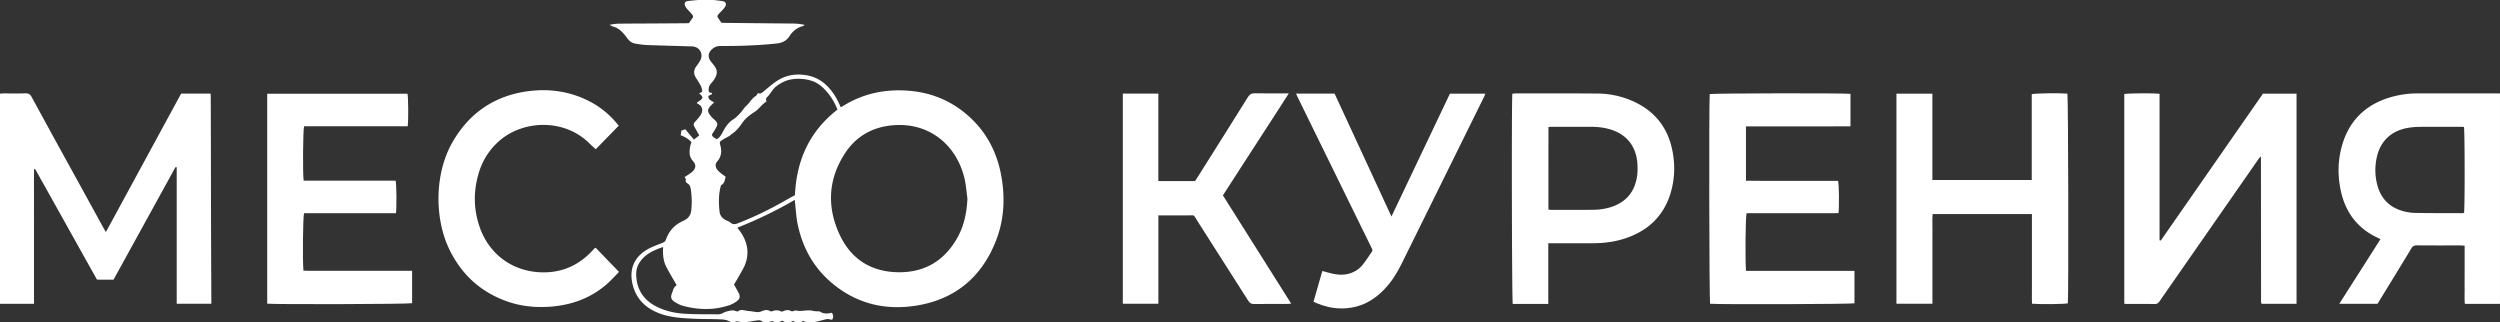
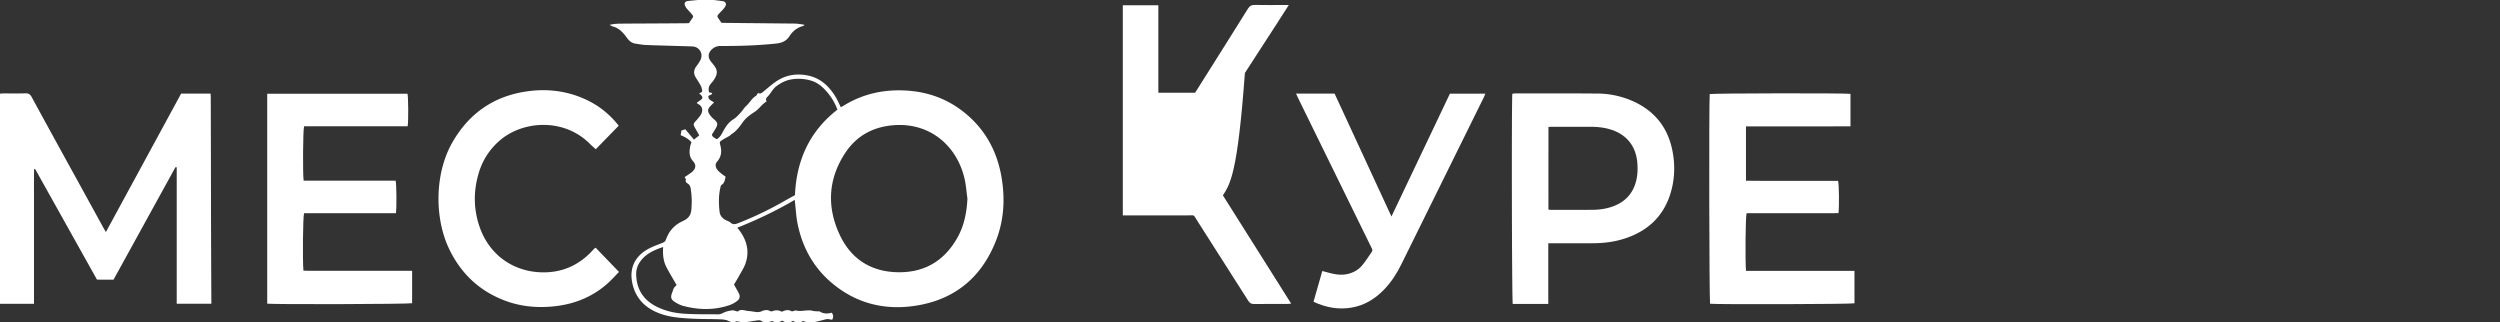
<svg xmlns="http://www.w3.org/2000/svg" id="Слой_1" data-name="Слой 1" viewBox="0 0 5981.38 771.53">
  <rect x="0" y="0" width="5981.38" height="771.53" fill="#333333" stroke="none" />
  <defs>
    <style>.cls-1{fill:#fff;}</style>
  </defs>
  <g id="Слой_2" data-name="Слой 2">
    <g id="Слой_1-2" data-name="Слой 1-2">
      <path class="cls-1" d="M1574.75-1290.67c6.22.78,12.44,1.65,18.67,2.32,9.65,1,12.83,6.93,7.34,15-3.34,4.9-7.84,9-11.92,13.39-7.24,7.76-7.27,7.8-1,16.66,1.53,2.14,2.9,4.38,4.56,6.9,1.5.14,3.13.41,4.76.43q83.41.81,166.83,1.65a129.25,129.25,0,0,1,28.12,3.25c-1.74,1-3.35,2.5-5.22,3-13.57,3.73-23.79,12.15-31.12,23.64-7.54,11.82-18.13,16.43-31.56,17.88-44.45,4.78-89,6.07-133.7,5.92-8.82,0-15.37,3-21.34,8.69-7.85,7.52-9.18,17-3.23,26.09,2.55,3.87,5.78,7.3,8.62,11,8.78,11.38,9.4,19.71,2.09,32.14a59.83,59.83,0,0,1-7.65,10.44c-5.92,6.33-8.54,13.33-5.71,22.52l7.27,1.54c-.47,5.34-6.22,4.15-9,7.46-.69,8.41,6.64,10.76,13.6,15-3.3,3.33-6.28,6.17-9.06,9.19-6,6.51-6.92,11.51-2.19,18.9a57.32,57.32,0,0,0,11.15,12.52c8.72,7.44,9.84,11.39,4.16,21.38-3,5.2-6.3,10.17-9.31,15,1.24,6.73,7.13,7.85,11.51,11.22,7.84-4.24,11.44-11.75,15.33-18.9,6.18-11.34,13.07-21.73,24.56-28.82,6.38-3.93,11.68-9.81,16.89-15.34,5-5.32,8.6-12.09,14-16.86,8.14-7.15,12.77-17.51,22.35-23.29,2.31-1.4,3.55-4.56,5.71-7.49,5.26,3.17,9.2-.28,13.38-3.72,9.74-8,19.25-16.43,29.62-23.59,19.59-13.51,41.39-18.65,65.32-16.18,22.9,2.35,42.17,11.33,58.13,27.72a137.52,137.52,0,0,1,26.23,38.61c1.64,3.55,3.4,7.05,5.43,11.26,2.74-1.51,4.73-2.51,6.62-3.68,47.59-29.42,99.48-40,154.91-35.84,47.77,3.6,91,19.2,129.08,48.29,51.56,39.44,81.94,92.12,93.33,155.48,9.41,52.33,7,104.41-12.4,154.33-32.89,84.6-93.79,138.2-183.55,154.78-76.83,14.2-148-1.37-208.9-52.42-44.54-37.31-71.09-85.73-82.56-142.3-3.29-16.22-4.09-33-6-49.46-.23-1.91-.34-3.84-.66-7.6-44.42,26.12-89.89,47.64-137.45,66.68,2.76,3.61,4.8,6.13,6.68,8.76,16.63,23.37,22.4,48.86,13,76.38-3.38,10-9.33,19.06-14.43,28.38-4.29,7.84-9,15.42-13.22,22.47,4.14,7.43,8,13.95,11.47,20.7s2.75,13.3-3.26,18a66.7,66.7,0,0,1-19,10.6c-36.78,12.45-74,11.58-111.14,1.68-6.64-1.76-13-5.16-18.93-8.78-10.3-6.32-11.6-12.1-6.78-23.61,1.39-3.31,2-7,3.78-10.06,1.62-2.78,4.34-4.92,6.55-7.32-8.2-14.31-16.67-28.18-24.22-42.54-7.74-14.7-9.18-30.91-8-48.52-23,7.81-43.07,16.85-56.09,36.68a49.19,49.19,0,0,0-8.42,28.26q.83,53.37,48.47,77.6c21.42,10.89,44.56,15.81,68.17,17.21,25.9,1.54,51.93,1.09,77.9,1.35a24.23,24.23,0,0,0,13-3.1c6.39-3.61,14.19-5.19,21.58-6.34,3.89-.6,8.21,1.55,13.79,2.77,7.58-7.21,17.44-1.65,26.94-1.14,6.6.36,13.12,2.1,19.71,2.5a24.37,24.37,0,0,0,10.51-2c6.73-2.85,13.14-4.44,20.05-.57a7.23,7.23,0,0,0,5.58.5c7.94-3.43,15.51-2.64,23,1.26,7.49-3.81,14.94-5.83,22.87-1.28,1.1.64,3.08-.06,4.61-.39,1.93-.42,4-1.94,5.68-1.5,13.64,3.7,27.49-2.69,41.11,1.06,3.15.86,6.59.69,9.89,1,2.32.2,5.14-.4,6.86.72,9.18,5.94,18.91,5,28.58,2.62,3.79,8,3.79,8,1.15,16.41-1.57,0-3.37.46-4.8-.07-7.46-2.76-13.8.44-21,2.09-14,3.22-28.66,8.55-44.33,1.26-7.32,4.67-15.79,5.24-24.19-.28-8.6,5.34-17,5.42-25.74-.51-7,4.17-14.39,6.31-22.28,1.73-1.18-.68-3.3-.44-4.71.09-8.19,3.08-16,3.73-23.8-1.47-2.13-1.41-5.75-1.19-8.58-.83-10.45,1.33-20.82,3.56-31.31,4.38-5.59.43-11.35-1.34-19.12-2.41-4.86,3.48-11.24,3.11-19.13-.83-6.49-3.25-14.81-3.56-22.37-3.85-20.3-.77-40.66-.29-61-1.33-26.25-1.34-52.62-2.69-77.8-11.44-35.88-12.47-60.51-35.75-68.54-73.78-7.24-34.31,5-62.57,35.72-80.37,11.13-6.45,23.52-10.83,35.58-15.52,4.4-1.71,7.6-3.69,9.13-8.2.85-2.51,2-4.94,3-7.37a71.39,71.39,0,0,1,33.2-34.84c3-1.55,6-3,8.9-4.52,9.27-4.91,14.33-12.74,15.49-23a196.33,196.33,0,0,0-1.27-51.76c-.77-5.07-2.56-9.73-7.22-12.54-3.77-2.27-6-4.76-4.34-9.66.41-1.2-1.73-3.29-3.15-5.77,2.51-1.65,5-3.17,7.31-4.83,4.06-2.87,8.52-5.36,12-8.82,8-8,8.51-16.22.8-24.67-9.77-10.71-8.94-22.94-6.63-35.6.58-3.2,2-6.26,3-9.59-7.19-8-16.1-12.82-25.82-16.73.52-3.52,1-7.09,1.66-11.17l9.46-3.06,20.55,24.64,12.81-10c-3.78-6.71-7.23-12.71-10.56-18.77-4.16-7.58-3.72-9.24,2.26-15.75a108.25,108.25,0,0,0,11.31-13.86c7.28-11.18,4.47-22.12-6.25-26.89-.86-.38-1.5-1.25-2.87-2.44a63.77,63.77,0,0,1,5.28-4.11c10.83-6.72,11.08-9.92.61-18.48,2.36-2.45,8.34-2,7.11-7.3-.82-3.53-1.25-7.32-2.9-10.43-3.59-6.74-7.7-13.22-11.87-19.63-6.45-9.92-5.64-19.21,1.5-28.44a99.16,99.16,0,0,0,8.75-13.34c8.36-15.39-1.73-32.85-19.38-33.43-36.63-1.19-73.28-2-109.9-3.37-8.59-.32-17.13-2-25.66-3.24s-14.61-6-19.55-12.71c-1.59-2.13-3.13-4.3-4.79-6.38-8-10-16.89-18.85-30-22-2-.48-3.88-1.86-7.7-3.76,10.24-2.71,18.7-2.91,27.11-3,25-.25,50-.28,75-.43q40-.21,80-.53c2.64,0,5.27-.23,7.93-.35,2.18-3.23,4.12-6.3,6.25-9.23,4.84-6.68,4.91-7-.66-13.5-3.25-3.79-6.84-7.29-10-11.12a28.6,28.6,0,0,1-4.91-7.44c-2.71-6.8-.07-10.87,7.28-11.67,7.9-.87,15.82-1.56,23.73-2.33Zm606.54,475.25c-2.25-16.1-3.27-32.5-7-48.26-18.42-78.47-82.43-133.42-167.9-127.54-49.65,3.41-90,24.89-117.33,66.28-41.47,62.88-44.65,130.23-12.64,197.5,27.22,57.18,74.94,87.07,138.74,88.11,63.22,1,110.58-27.1,141.74-82,16.52-29,22.77-60.81,24.39-94.09ZM1602.67-868c-1.76,8.09-2.44,15.61-9.94,19.92-1.35.77-1.82,3.44-2.28,5.33-4.69,19.35-4.35,38.9-2.17,58.5,1.1,9.88,6.93,16.24,15.54,20.5,3.57,1.77,7.63,3,10.51,5.61,6,5.33,11.55,4.15,18.27,1.5a835.16,835.16,0,0,0,112.32-54c7.76-4.49,15.69-8.68,23.72-13.11,3.65-83.43,35-153,101.61-204.56a136.91,136.91,0,0,0-30.58-48.52c-9.5-9.9-20.62-17.83-34.29-21.49a104.08,104.08,0,0,0-47.47-2c-12.59,2.46-23.53,8.28-33.85,16.06-9.38,7.08-13.64,18-21.83,25.79-3.34,3.17-3.37,6.79-1.46,10.11-3.22,2.57-6.12,4.61-8.7,7-6.47,6-12.1,13.22-19.36,18-10.66,6.95-20.9,14-28.37,24.47-7.81,10.89-15.56,21.78-27.24,29.07-1.94,1.21-3.38,3.24-5.34,4.41-5.38,3.2-11.09,5.86-16.34,9.25-7.39,4.78-7.44,5-5.18,13.77,3.63,14,2.29,26.9-7.72,38.22-5.19,5.86-4.33,12.61-.44,18.49,2.66,4,6.8,7.18,10.56,10.39C1595.89-872.59,1599.5-870.3,1602.67-868Z" transform="translate(133.33 1290.68)" />
-       <path class="cls-1" d="M5848-563.61h-84c-1.27-11.67-.42-23.18-.57-34.64-.15-11.64,0-23.29,0-34.93v-69.7c-3.84-.24-7-.61-10.18-.62-34.64,0-69.28.15-103.92-.17-6.45-.07-10.1,1.84-13.49,7.45-24.74,41-49.86,81.8-74.87,122.65-1.91,3.12-3.85,6.22-6,9.7h-91.39l98.29-154.31c-1.64-1.08-3.34-2.08-5.08-3-49.09-22.3-78.16-60.61-89.5-112.67-8.07-37-7.44-74.21,3.33-110.57,18.82-63.55,62.57-100.93,126.13-116.46a229.35,229.35,0,0,1,54.43-6.33h192.84c1.33,0,2.65.16,4,.24Zm-86-217.73c2.08-9.34,1.87-197.73-.22-205.53-1.89-.15-3.87-.43-5.84-.44-33.66,0-67.32-.16-101,.11a178.86,178.86,0,0,0-25.84,2.28c-41.06,6.44-68.11,32.12-76.27,72.56a140.18,140.18,0,0,0,1.65,64.34c8.34,31.4,28.05,52.48,59.37,61.75a112.16,112.16,0,0,0,29.43,4.94c38,.71,76,.56,114,.68a31.93,31.93,0,0,0,4.76-.69Z" transform="translate(133.33 1290.68)" />
      <path class="cls-1" d="M300.07-1066.81h70.47c.14,3.22.38,6.39.39,9.57q.18,65.4.34,130.8.15,83.4.29,166.75.27,91.86.78,183.72v12H289.47V-890.34a11.18,11.18,0,0,0-2.12-.54,2,2,0,0,0-.79.52,2.9,2.9,0,0,0-.68.72l-147.55,268H98.67q-73.74-132-148-264.79l-2.41.51c-.58,26.69-.18,53.39-.25,80.09-.07,27,0,53.92,0,80.88v161.07h-81.34v-502.71c3.16-.21,6-.57,8.92-.58,17.33,0,34.66.34,52-.2,7.28-.22,11.18,2.14,14.7,8.6Q-3.78-959.74,50.75-861q31.71,57.75,63.44,115.49c1.58,2.88,3.3,5.68,5.84,10Z" transform="translate(133.33 1290.68)" />
-       <path class="cls-1" d="M5361.26-563.89H5278c-.29-.33-.52-.57-.73-.83a2.1,2.1,0,0,1-.57-.78,10.25,10.25,0,0,1-.28-2c-.06-1-.07-2-.07-3q-.12-171.72-.25-343.43a18.37,18.37,0,0,0-.88-2.59c-2.57,3.39-4.71,6-6.64,8.77q-95.53,137.26-191,274.56c-14.64,21-29.38,42-43.86,63.15-3,4.44-6.15,6.87-12,6.76-22-.39-44-.14-66-.17-2,0-3.92-.28-6.58-.48v-501.74c7.23-1.86,71.21-2.36,84.38-.54v350.46a10.85,10.85,0,0,0,1.93.62,1.12,1.12,0,0,0,.82-.27,19.09,19.09,0,0,0,1.94-2.26Q5159.34-891.81,5280.5-1066a3.31,3.31,0,0,1,.69-.6h80.1Z" transform="translate(133.33 1290.68)" />
-       <path class="cls-1" d="M4490-860h237.72V-1065.3c8-2.33,67.08-3,85.31-1.31,2.08,7.58,3.08,475.66,1.07,501.61-7.07,2-64.45,2.74-85.61,1-.77-11.63-.26-23.49-.35-35.31-.09-12,0-24,0-35.94V-778.47H4490.6c-1.08,11.75-.35,23.61-.48,35.43-.14,12,0,24,0,35.94V-564H4404v-502.55h86Z" transform="translate(133.33 1290.68)" />
      <path class="cls-1" d="M852.67-642.77v77.54C845-563,525.89-562.07,506-564.12v-502.36H841.58c2,6.65,2.57,63.89.49,77.92H594.21c-2.7,7.82-3.41,116.57-1,130.13h220c2.21,8.08,2.71,63.22.78,77.83H594.14c-2.7,7.83-3.73,113.5-1.46,137.45,3.94.12,8.1.35,12.25.35h235Z" transform="translate(133.33 1290.68)" />
      <path class="cls-1" d="M4044.13-642.67h259.45V-565c-7.41,2.08-324.11,3-345.47,1.07-2-7-2.8-484.46-.85-501.67,7.13-2,323.11-2.54,336.76-.53v77.75c-27.62.21-55.12.06-82.62.09H4044v130c12.35.1,24.51.23,36.68.28h183.65c2.36,7.45,3,60.81,1,77.21-11.93.5-24.13.16-36.3.22-12.33.06-24.66,0-37,0H4045.49C4042.87-772.67,4041.88-665.86,4044.13-642.67Z" transform="translate(133.33 1290.68)" />
      <path class="cls-1" d="M3571-708.67v145.24h-85c-2.13-7.9-3-481.63-1-502.83a42.9,42.9,0,0,1,6.4-.92c65.64,0,131.27-.28,196.9.31a211.26,211.26,0,0,1,89.88,20.43c49.45,23.6,79.21,62.73,89.8,116.2,6.29,31.74,5.84,63.65-2.49,95-15.85,59.74-54.91,97.29-113.21,115.8-24.65,7.83-50,10.73-75.84,10.74H3571Zm.35-80.56c2.7.29,4.33.62,6,.62,33,0,66,.13,98.94-.06,17.07-.09,33.84-2.43,50-8.41,29.41-10.91,47.94-31.47,55.25-62,3.21-13.4,3.64-27,2.65-40.68-3.06-41.93-26.68-70.61-67.13-82-15.21-4.27-30.73-5.62-46.45-5.59-29.64.05-59.29,0-88.94,0-3.24,0-6.48.27-10.25.44Z" transform="translate(133.33 1290.68)" />
-       <path class="cls-1" d="M2792.54-823.26l163.33,259c-3.64.35-6.09.78-8.53.79-26.66,0-53.31-.24-80,.21-7,.11-10.68-2.37-14.27-8q-60.93-96.12-122.33-191.94c-9.68-15.12-4.65-12-21.72-12.2-20-.22-40,0-60,0h-10.87V-564h-85.08v-502.71h85v209.24H2726c2.09-3.25,4.26-6.59,6.38-10,40.08-63.63,80.27-127.19,120.05-191,4.28-6.86,8.91-9.17,16.75-9,23,.49,46,.18,69,.18h12c-17.76,28.25-35.25,54.72-52.42,81.37q-26.24,40.7-52.63,81.29C2827.77-877.75,2810.43-850.92,2792.54-823.26Z" transform="translate(133.33 1290.68)" />
+       <path class="cls-1" d="M2792.54-823.26l163.33,259c-3.64.35-6.09.78-8.53.79-26.66,0-53.31-.24-80,.21-7,.11-10.68-2.37-14.27-8q-60.93-96.12-122.33-191.94c-9.68-15.12-4.65-12-21.72-12.2-20-.22-40,0-60,0h-10.87h-85.08v-502.71h85v209.24H2726c2.09-3.25,4.26-6.59,6.38-10,40.08-63.63,80.27-127.19,120.05-191,4.28-6.86,8.91-9.17,16.75-9,23,.49,46,.18,69,.18h12c-17.76,28.25-35.25,54.72-52.42,81.37q-26.24,40.7-52.63,81.29C2827.77-877.75,2810.43-850.92,2792.54-823.26Z" transform="translate(133.33 1290.68)" />
      <path class="cls-1" d="M1347-989.94l-54.92,56.27c-5.08-4.63-9.67-8.44-13.85-12.66-62-62.63-161.59-56.41-217.33-6.95a163,163,0,0,0-48.77,76.43c-13.12,43.69-12.72,87.38,2.53,130.46,23.89,67.49,83.28,108.23,154.79,107.34,45.61-.58,83.18-18.48,114.06-51.42,2-2.18,4.13-4.32,6.22-6.46a12.06,12.06,0,0,1,2.27-.9l55.7,57.75c-10,10.09-19,20.37-29.23,29.25-36.93,32.07-80.43,48.7-128.85,53.34-40.09,3.84-79.27-.14-116.9-14.7-59.93-23.18-103.27-64.49-131.12-122.21-35.74-74.08-35.47-181.11,7.65-256.07,40.15-69.81,100.15-111,180-121.85,51-6.93,100.35,0,146.69,23.5C1303.61-1034.74,1327-1015.32,1347-989.94Z" transform="translate(133.33 1290.68)" />
      <path class="cls-1" d="M2967.46-1066.67h92.31c45,97.24,90,194.68,136,294l139.9-293.93h84.78c-1.18,2.91-2.07,5.55-3.29,8q-80.86,163.8-161.78,327.52c-12.23,24.76-24.38,49.56-36.71,74.26-10.77,21.55-23.74,41.65-40.59,59-21.39,22.06-46.53,37.69-77.19,43-31.51,5.49-61.51.12-91.59-13.89,7-24.37,13.88-48.48,21.07-73.61,4.76,1.29,8.83,2.34,12.87,3.49,15.17,4.31,30.42,7.34,46.27,4,14.55-3,27.08-10,36.47-21.23,8.51-10.13,15.33-21.67,23.05-32.46,2.53-3.54.57-6.28-.86-9.21l-36.49-74.37q-69.88-142.47-139.75-285C2970.47-1059.84,2969.2-1062.83,2967.46-1066.67Z" transform="translate(133.33 1290.68)" />
    </g>
  </g>
</svg>